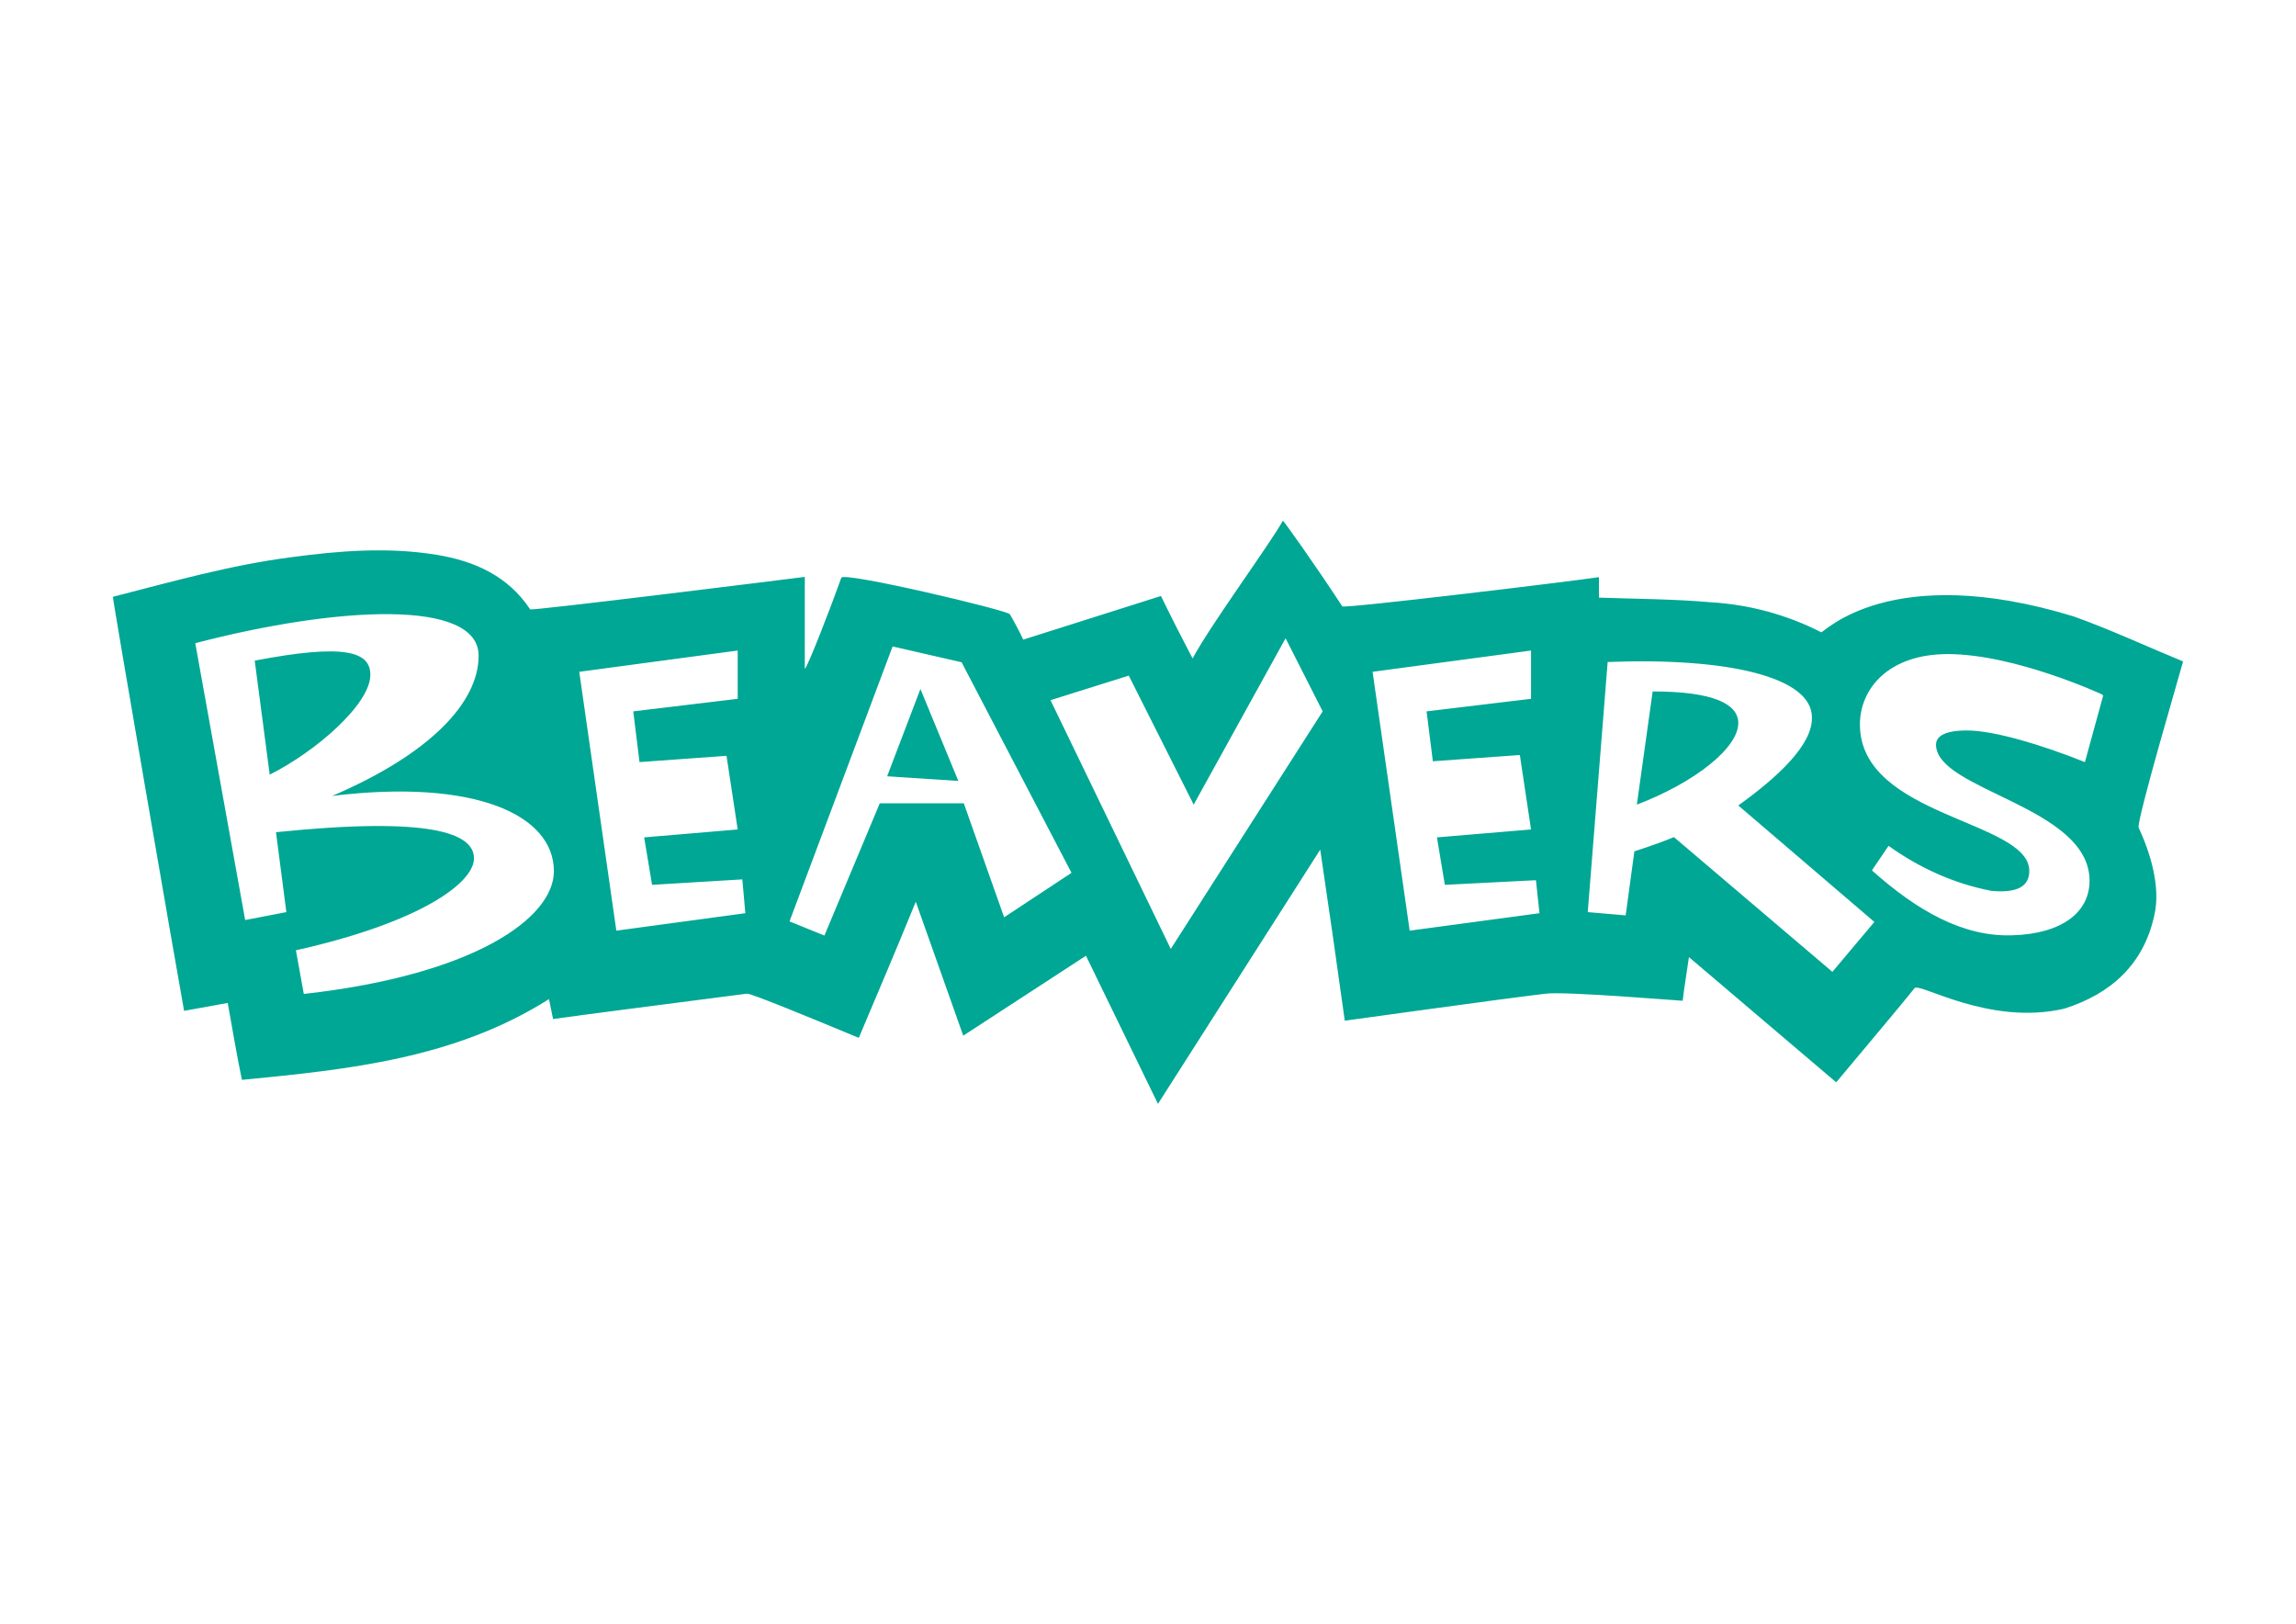
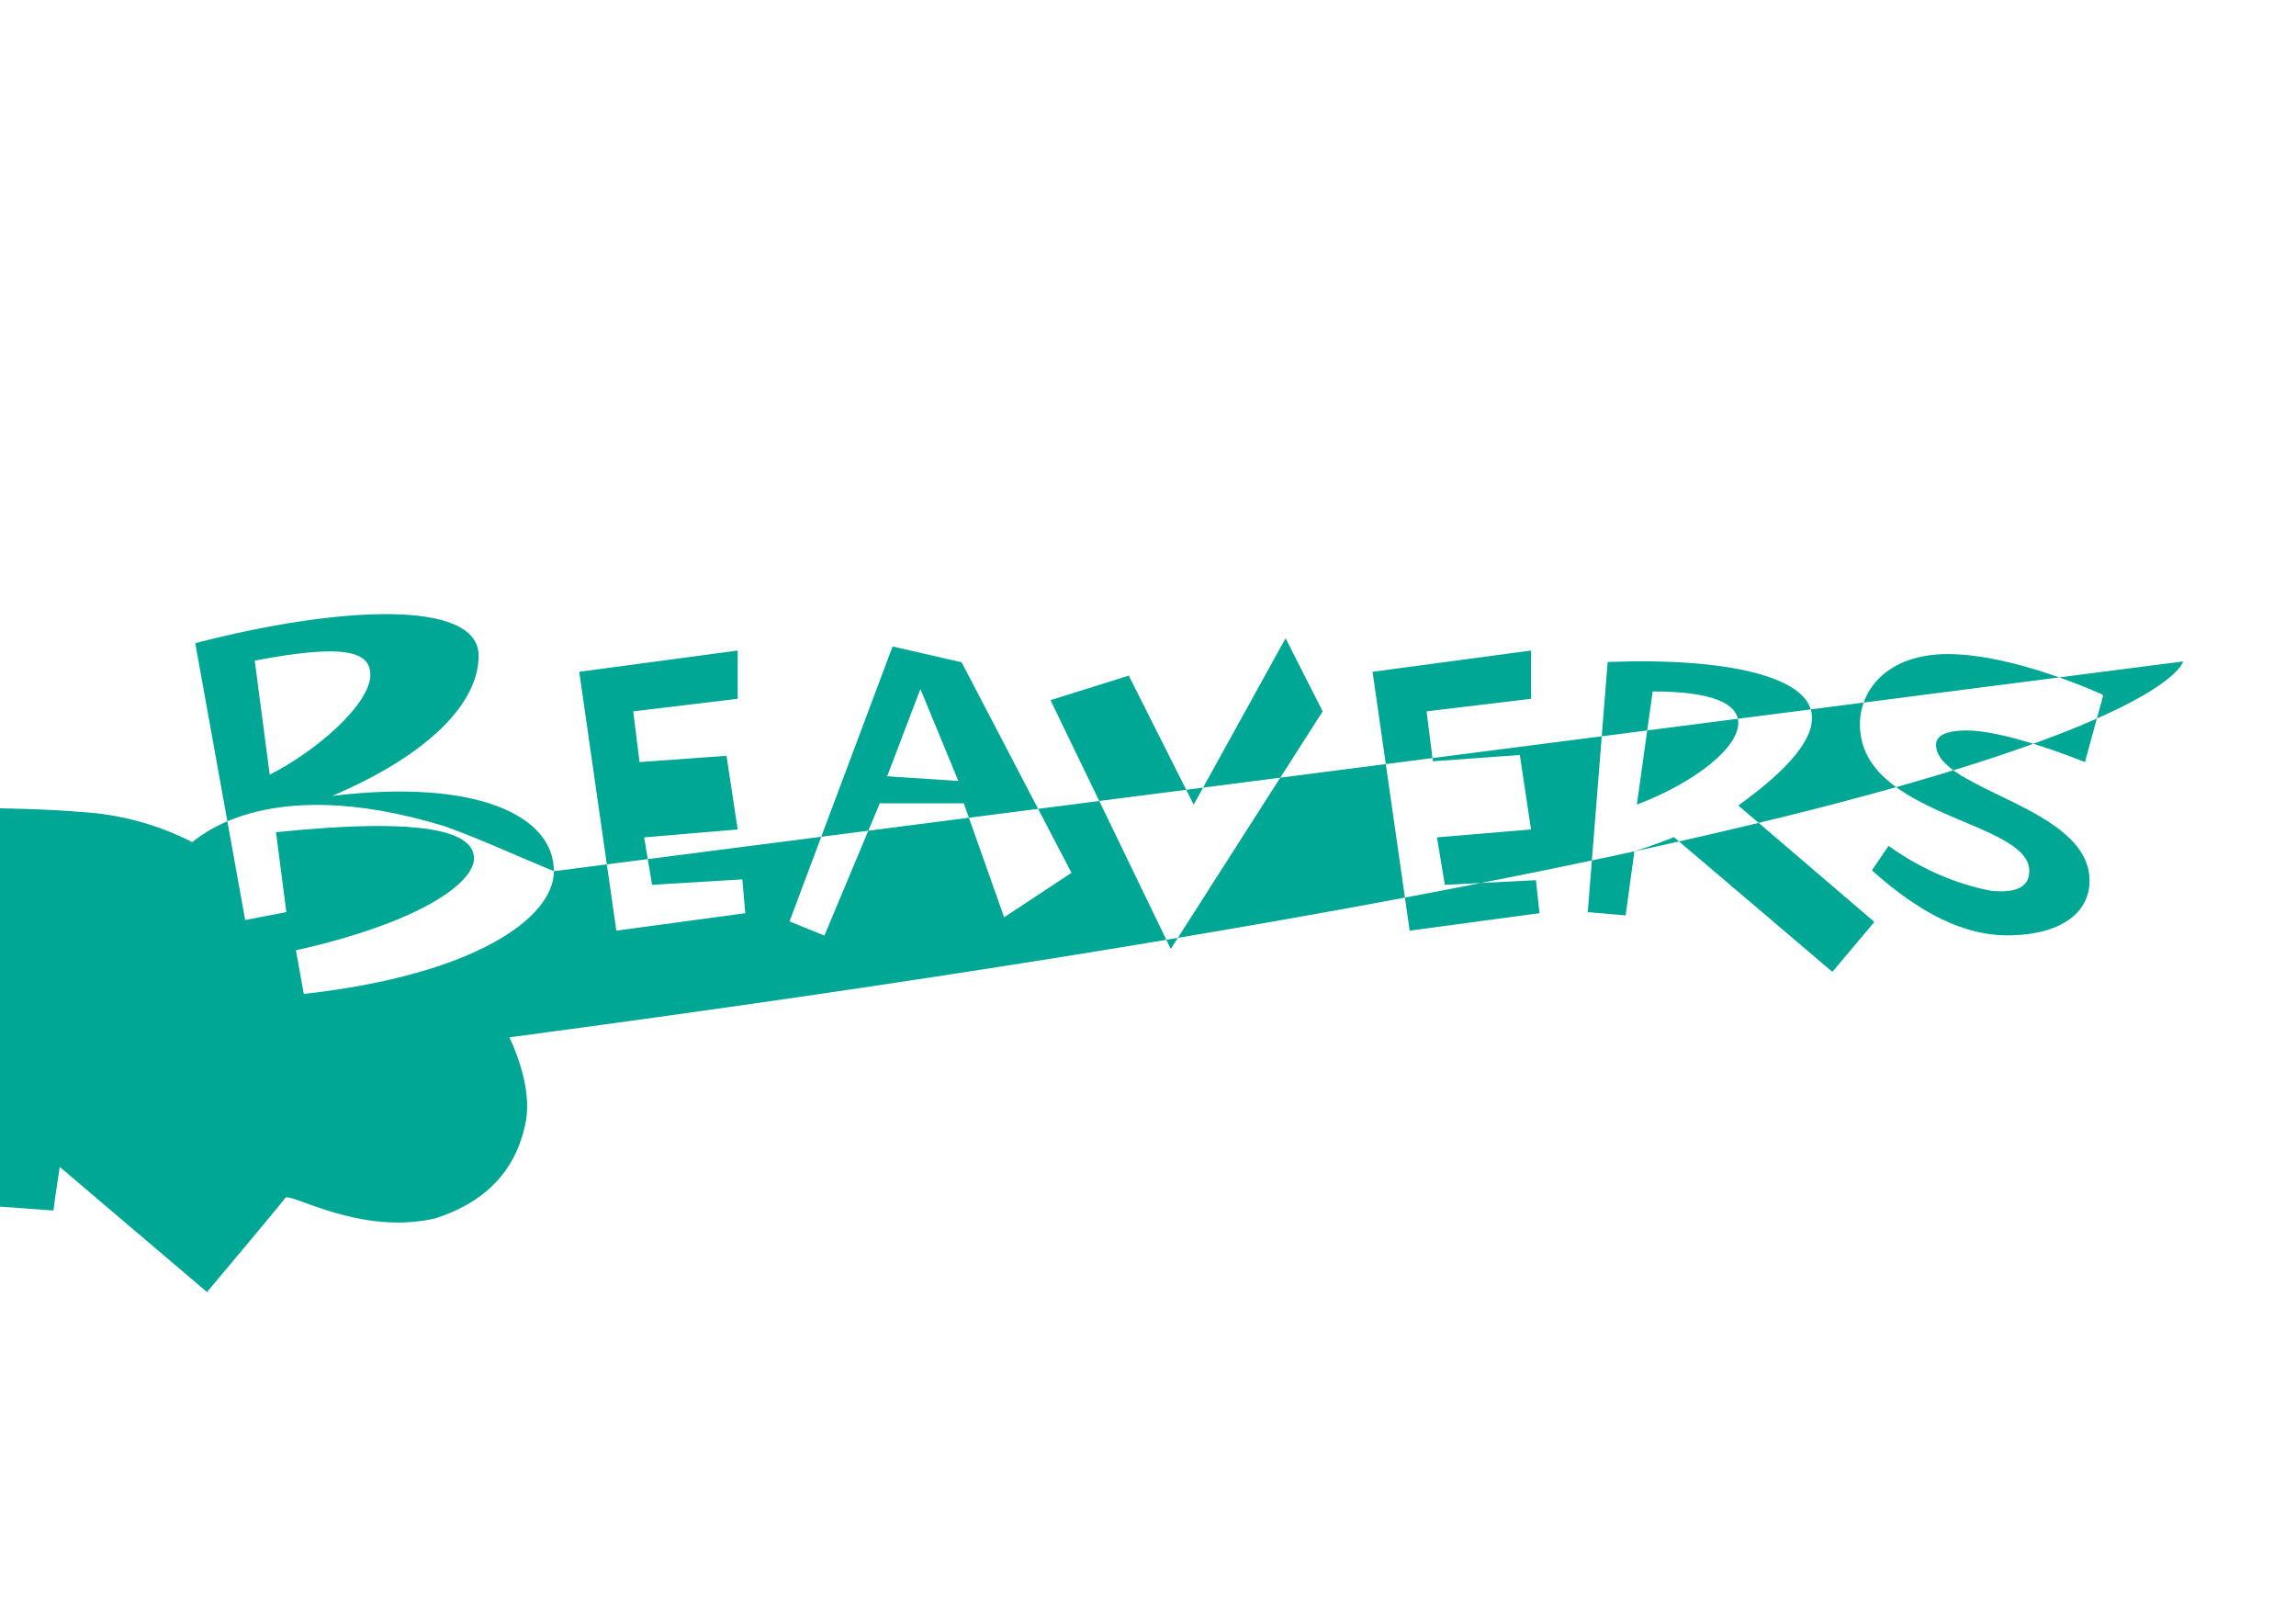
<svg xmlns="http://www.w3.org/2000/svg" version="1.1" id="Layer_1" x="0px" y="0px" viewBox="0 0 841.9 595.3" style="enable-background:new 0 0 841.9 595.3;" xml:space="preserve">
  <style type="text/css">
	.st0{fill:#00A794;}
</style>
-   <path class="st0" d="M98.9,284c16.8-8.4,36.9-25.8,36.9-36.6c0-8.4-9-11.6-42.4-5.2L98.9,284L98.9,284z M325.3,284.6l26.1,1.7  l-13.9-33.7L325.3,284.6z M637.4,264.8c-0.3-6.7-9-11.3-31.4-11.3l-5.8,41.5C621.4,286.9,637.7,274.1,637.4,264.8 M771.2,255  l-6.7,24.4c-16-6.4-33.4-11.6-43.3-11.6c-9.9,0-11.3,3.2-11.3,5.2c0,16.8,56.3,22.6,56.3,49.9c0,11.6-10.2,19.5-28.4,20  c-17.7,0.6-34.5-8.7-51.4-23.8l6.1-9c11.3,8.1,24.1,13.9,37.7,16.5c9.6,0.9,13.9-1.7,13.9-7.3c0-18.6-62.1-19.7-62.1-53.7  c0-13.1,10.5-25.8,32.2-25.8c24.7,0,56.6,14.8,56.6,14.8 M637.4,295.3l49.9,42.7l-15.4,18.3l-58.1-49.4c-7,2.9-14.5,5.2-14.5,5.2  l-3.2,23.5l-13.9-1.2l7.3-91.7c44.1-1.7,74.9,5.5,74.9,20.3C664.7,273,651.9,284.9,637.4,295.3 M564.5,334.8l-47.6,6.4l-13.6-94.9  l58.1-7.8v17.7l-38.3,4.6l2.3,18.3l31.9-2.3l4.1,27.3l-34.5,2.9l2.9,17.4l33.4-1.7L564.5,334.8z M485,260.8l-55.7,87.1l-44.1-91.2  l28.7-9l23.8,47.3l33.7-61L485,260.8z M392.9,320l-24.7,16.3l-14.8-41.8h-30.8l-20.3,48.5l-12.8-5.2L327.3,237l25.3,5.8L392.9,320z   M273.3,334.8l-47.3,6.4l-13.6-94.9l58.1-7.8v17.7l-38.3,4.6l2.3,18.6l31.9-2.3l4.1,27l-34.3,2.9l2.9,17.4l33.1-2L273.3,334.8z   M203.1,319.4c0,17.1-29,38-91.7,45l-2.9-16c45.6-10.2,65.3-24.7,65.3-33.7c0-9.3-16-15.4-72.6-9.6l3.8,29.3l-15.1,2.9L71.6,235.8  c52.3-13.6,103.9-16.3,103.9,4.6c0,17.1-17.7,36-53.7,51.4C174.3,285.4,203.1,298.8,203.1,319.4 M800.5,242.5  c-13.4-5.5-26.4-11.6-40.1-16.5c-67.4-20.6-91.7,6.1-92.6,5.8c-12.5-6.4-26.4-10.2-40.6-11c-13.4-1.2-27-1.2-40.9-1.7v-7.5  c-9.9,1.5-93.5,11.6-94.1,10.7c-10.5-16-21.5-31.4-21.8-31.4c-4.4,8.1-26.4,38-33.1,50.5c-4.1-7.8-7.8-15.1-11.6-22.9l-50.5,16  c-1.5-3.2-3.2-6.4-4.9-9.3c-0.9-1.5-61-15.7-61.8-13.4c-3.8,10.7-12.5,33.1-13.4,33.4v-33.7c-7,0.9-100.2,12.5-100.7,11.9  c-8.1-12.2-20.3-17.7-34.3-20c-17.7-2.9-35.7-1.5-53.4,0.9c-22.4,2.9-43.8,9-65.3,14.5c-0.3,0,23.5,137.6,26.1,151.8l16-2.9  c1.7,9.3,3.2,18.6,5.2,28.2c39.2-3.8,78.1-7.8,112.6-29.6l1.5,7.3c5.8-0.9,53.4-7,71.1-9.3c1.2-0.3,25.8,9.9,36.9,14.5l4.1,1.7  c7-16.5,13.9-32.8,20.9-49.9l17.4,49.1l45-29.3l26.4,54.3l59.5-93.2c3.2,21.5,6.1,41.8,9,62.7c7-0.9,56-7.8,73.7-9.9  c7.3-0.9,49.1,2.6,50.2,2.6c0.6-5.2,1.5-10.2,2.3-16l54,45.9c2.6-3.2,23.5-27.9,28.7-34.5c1.7-2.3,27.3,13.9,54.9,7.5  c17.4-5.5,29.3-16.5,33.1-34.5c2.3-10.2-1.5-22.6-5.8-31.9C783.4,300.8,800.2,243.9,800.5,242.5" />
+   <path class="st0" d="M98.9,284c16.8-8.4,36.9-25.8,36.9-36.6c0-8.4-9-11.6-42.4-5.2L98.9,284L98.9,284z M325.3,284.6l26.1,1.7  l-13.9-33.7L325.3,284.6z M637.4,264.8c-0.3-6.7-9-11.3-31.4-11.3l-5.8,41.5C621.4,286.9,637.7,274.1,637.4,264.8 M771.2,255  l-6.7,24.4c-16-6.4-33.4-11.6-43.3-11.6c-9.9,0-11.3,3.2-11.3,5.2c0,16.8,56.3,22.6,56.3,49.9c0,11.6-10.2,19.5-28.4,20  c-17.7,0.6-34.5-8.7-51.4-23.8l6.1-9c11.3,8.1,24.1,13.9,37.7,16.5c9.6,0.9,13.9-1.7,13.9-7.3c0-18.6-62.1-19.7-62.1-53.7  c0-13.1,10.5-25.8,32.2-25.8c24.7,0,56.6,14.8,56.6,14.8 M637.4,295.3l49.9,42.7l-15.4,18.3l-58.1-49.4c-7,2.9-14.5,5.2-14.5,5.2  l-3.2,23.5l-13.9-1.2l7.3-91.7c44.1-1.7,74.9,5.5,74.9,20.3C664.7,273,651.9,284.9,637.4,295.3 M564.5,334.8l-47.6,6.4l-13.6-94.9  l58.1-7.8v17.7l-38.3,4.6l2.3,18.3l31.9-2.3l4.1,27.3l-34.5,2.9l2.9,17.4l33.4-1.7L564.5,334.8z M485,260.8l-55.7,87.1l-44.1-91.2  l28.7-9l23.8,47.3l33.7-61L485,260.8z M392.9,320l-24.7,16.3l-14.8-41.8h-30.8l-20.3,48.5l-12.8-5.2L327.3,237l25.3,5.8L392.9,320z   M273.3,334.8l-47.3,6.4l-13.6-94.9l58.1-7.8v17.7l-38.3,4.6l2.3,18.6l31.9-2.3l4.1,27l-34.3,2.9l2.9,17.4l33.1-2L273.3,334.8z   M203.1,319.4c0,17.1-29,38-91.7,45l-2.9-16c45.6-10.2,65.3-24.7,65.3-33.7c0-9.3-16-15.4-72.6-9.6l3.8,29.3l-15.1,2.9L71.6,235.8  c52.3-13.6,103.9-16.3,103.9,4.6c0,17.1-17.7,36-53.7,51.4C174.3,285.4,203.1,298.8,203.1,319.4 c-13.4-5.5-26.4-11.6-40.1-16.5c-67.4-20.6-91.7,6.1-92.6,5.8c-12.5-6.4-26.4-10.2-40.6-11c-13.4-1.2-27-1.2-40.9-1.7v-7.5  c-9.9,1.5-93.5,11.6-94.1,10.7c-10.5-16-21.5-31.4-21.8-31.4c-4.4,8.1-26.4,38-33.1,50.5c-4.1-7.8-7.8-15.1-11.6-22.9l-50.5,16  c-1.5-3.2-3.2-6.4-4.9-9.3c-0.9-1.5-61-15.7-61.8-13.4c-3.8,10.7-12.5,33.1-13.4,33.4v-33.7c-7,0.9-100.2,12.5-100.7,11.9  c-8.1-12.2-20.3-17.7-34.3-20c-17.7-2.9-35.7-1.5-53.4,0.9c-22.4,2.9-43.8,9-65.3,14.5c-0.3,0,23.5,137.6,26.1,151.8l16-2.9  c1.7,9.3,3.2,18.6,5.2,28.2c39.2-3.8,78.1-7.8,112.6-29.6l1.5,7.3c5.8-0.9,53.4-7,71.1-9.3c1.2-0.3,25.8,9.9,36.9,14.5l4.1,1.7  c7-16.5,13.9-32.8,20.9-49.9l17.4,49.1l45-29.3l26.4,54.3l59.5-93.2c3.2,21.5,6.1,41.8,9,62.7c7-0.9,56-7.8,73.7-9.9  c7.3-0.9,49.1,2.6,50.2,2.6c0.6-5.2,1.5-10.2,2.3-16l54,45.9c2.6-3.2,23.5-27.9,28.7-34.5c1.7-2.3,27.3,13.9,54.9,7.5  c17.4-5.5,29.3-16.5,33.1-34.5c2.3-10.2-1.5-22.6-5.8-31.9C783.4,300.8,800.2,243.9,800.5,242.5" />
</svg>